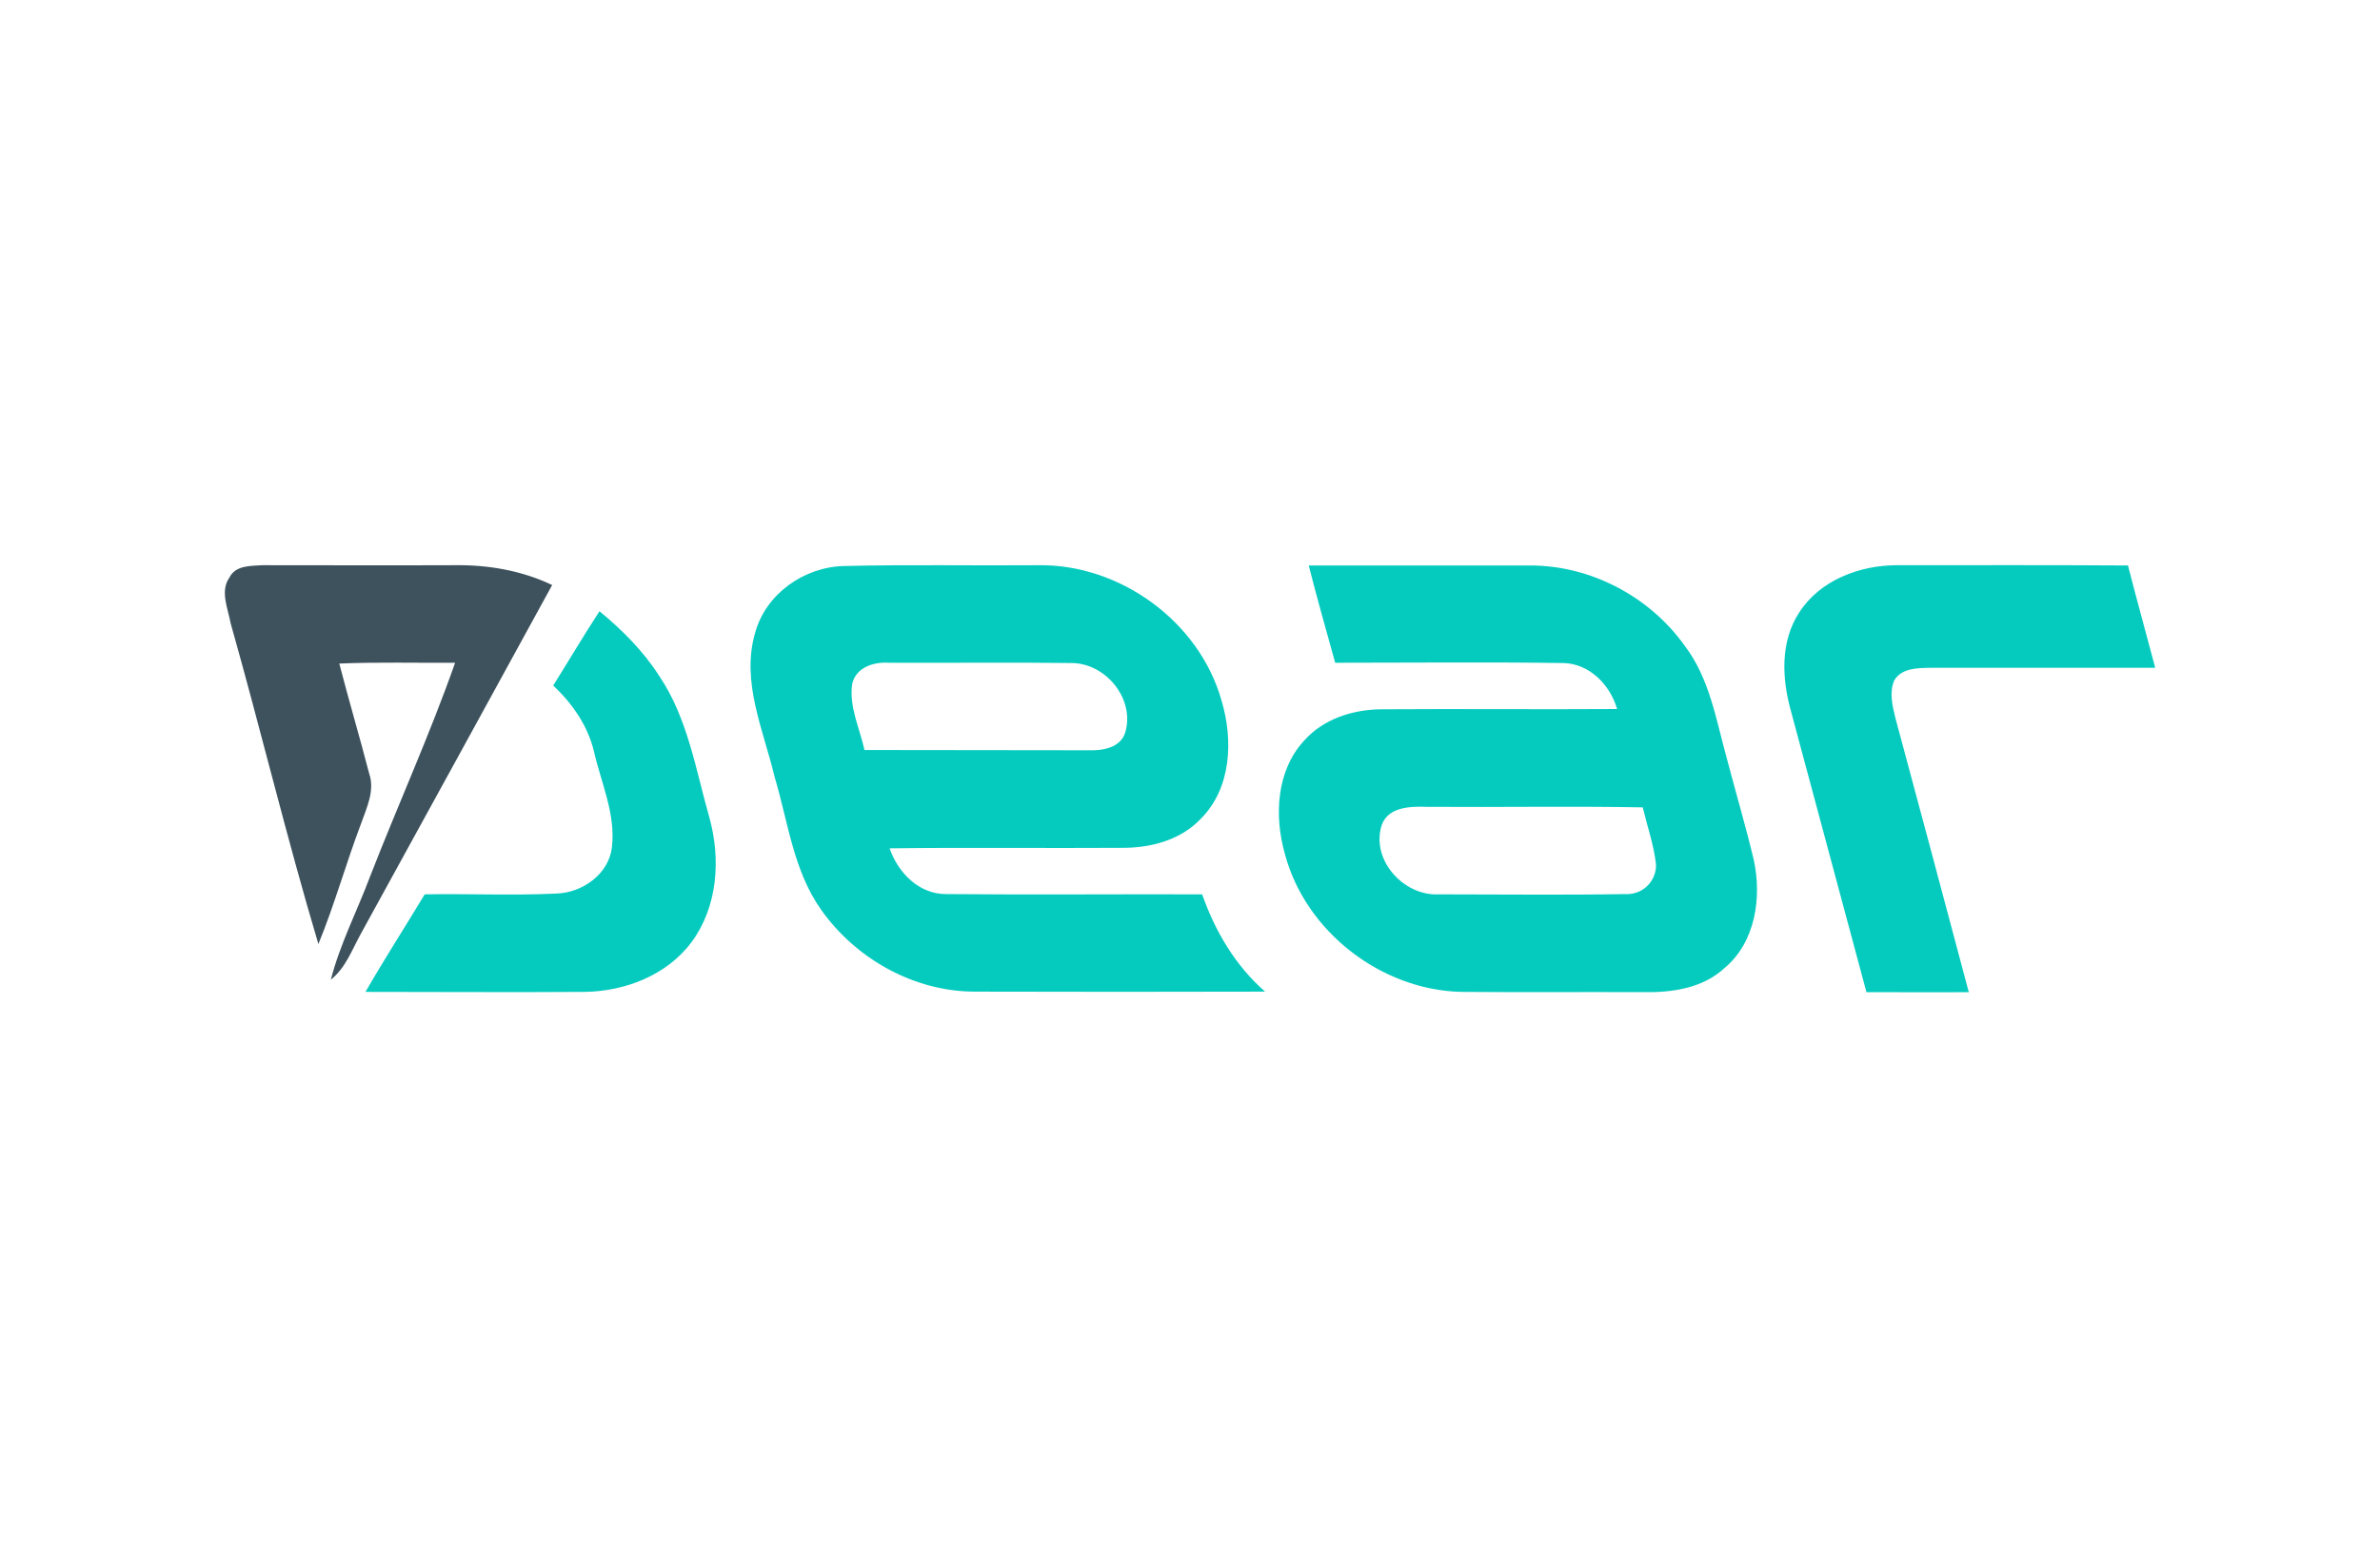
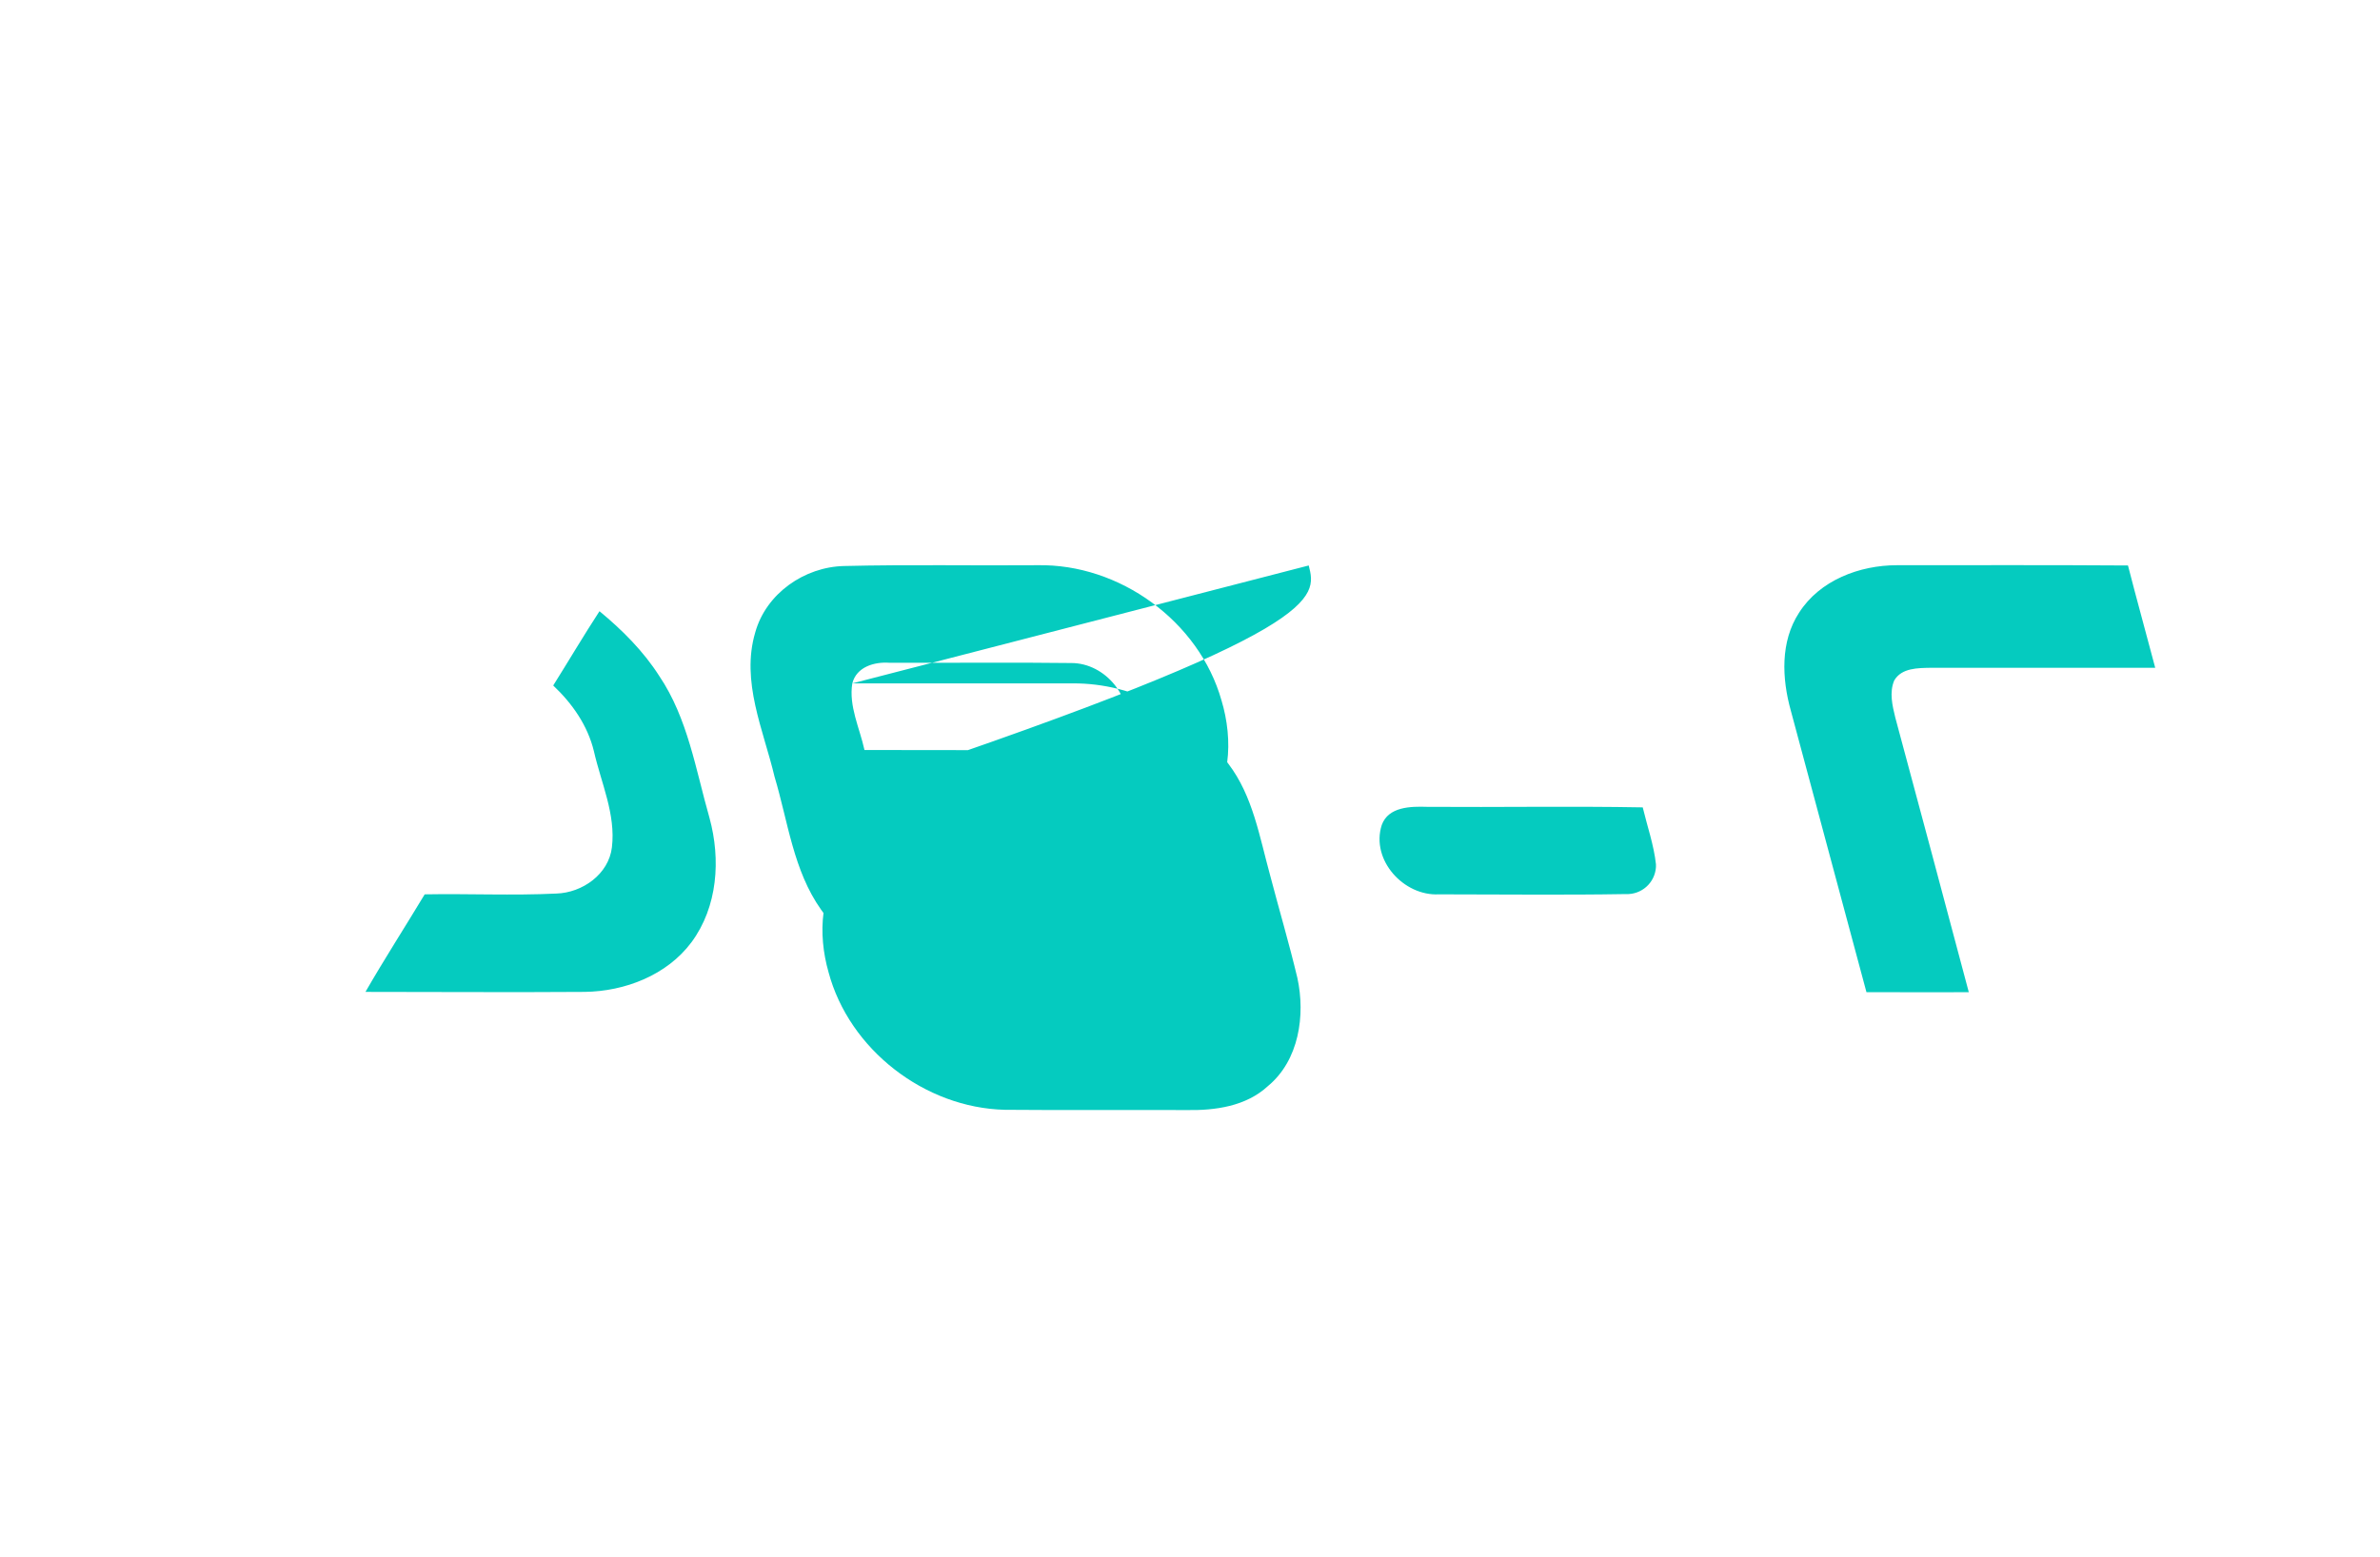
<svg xmlns="http://www.w3.org/2000/svg" version="1.0" id="Layer_1" x="0px" y="0px" viewBox="0 0 900 589" style="enable-background:new 0 0 900 589;" xml:space="preserve">
  <style type="text/css">
	.st0{fill:#3E525D;}
	.st1{fill:#05CBBF;}
	.st2{fill:none;}
</style>
-   <path class="st0" d="M86.8,218.4c2.3-4.6,8-4.3,12.3-4.6c24.3,0,48.5,0.1,72.7,0c12.7-0.2,25.5,2,37,7.5c-24.1,44-48.2,88-72.4,132  c-3.3,6-5.7,12.8-11.3,17.3c3.5-13.6,10-26.1,14.9-39.2c10.5-27,22.5-53.4,32.1-80.7c-14.6,0.1-29.2-0.3-43.8,0.3  c3.6,13.9,7.7,27.7,11.3,41.6c2.2,6.3-0.8,12.6-2.9,18.5c-5.8,15.2-10.1,30.9-16.3,46c-12-40.2-21.8-81.1-33.2-121.4  C86.2,230.1,83.1,223.6,86.8,218.4" />
-   <path class="st1" d="M285.6,239.2c4.1-14.7,18.6-24.8,33.7-25.1c24.3-0.6,48.7-0.1,73-0.3c31-0.6,61.1,21.1,69.6,51.1  c4.5,14.9,3.8,33.1-7.7,44.7c-7.7,8.2-19.1,11.2-30,11.1c-29.3,0.2-58.5-0.2-87.8,0.2c3.2,9.2,11.1,17.4,21.5,17.3  c32.2,0.3,64.5,0,96.7,0.1c4.9,14,12.6,27,23.8,36.8c-36.6,0.1-73.2,0.1-109.8,0c-22.9,0-45-12.4-58.1-31  c-10.5-14.8-12.5-33.3-17.6-50.3C288.7,276.1,280.1,257.8,285.6,239.2 M322.3,258.5c-1.4,8.6,2.8,16.9,4.6,25.2  c28.2,0.1,56.3,0,84.5,0.1c5.4,0.2,12.2-0.8,14.1-6.7c3.8-12.7-7.4-26.4-20.5-26.3c-22.9-0.3-45.8,0-68.7-0.1  C330.7,250.3,323.9,252.2,322.3,258.5 M494.9,213.9h83.5c23-0.1,45.4,11.7,58.7,30.4c9.3,12.2,11.8,27.7,15.8,42.2  c3.4,13,7.2,25.8,10.3,38.8c3.1,14.2,0.6,31.2-11.1,40.9c-8.3,7.7-20,9.3-30.9,9.1c-22.9-0.1-45.7,0.1-68.6-0.1  c-30.3-0.7-58.9-22.8-66.7-52.1c-4.1-14.3-3.3-31.6,7.3-43c7.4-8.3,18.7-11.8,29.5-11.8c29.6-0.2,59.2,0.1,88.8-0.1  c-2.6-9.1-10.4-17.2-20.4-17.4c-28.7-0.4-57.5-0.1-86.2-0.1C501.5,238.4,498,226.2,494.9,213.9 M522.5,312.1  c-4.2,13.2,8.3,26.9,21.6,26.2c23.5,0,47.1,0.3,70.6-0.1c6,0.3,11.1-4.2,11.5-10.2c0-0.4,0-0.8,0-1.1c-0.8-7.3-3.3-14.4-5-21.5  c-27.2-0.5-54.3,0-81.5-0.2C533.5,305,525,305.1,522.5,312.1 M680.3,231.8c7.8-12.3,22.9-18,37-18c29.1,0,58.3-0.1,87.4,0.1  c3.3,12.9,6.9,25.8,10.3,38.7c-28.3,0-56.6,0-84.9,0c-4.8,0.1-11,0-13.8,4.8c-1.9,4.5-0.7,9.5,0.4,14c9.3,34.6,18.6,69.2,27.8,103.9  c-12.9,0.1-25.8,0-38.7,0c-9.6-35.5-19-71-28.6-106.5C673.8,256.6,673.2,242.7,680.3,231.8 M209.2,259.3  c5.9-9.4,11.5-18.9,17.5-28.1c8.6,7.1,16.6,15.1,22.6,24.5c10.8,16,13.8,35.5,19,53.7c4.3,15.7,3.1,33.6-6.8,47  c-9.3,12.5-25.2,18.6-40.4,18.8c-27.7,0.2-55.3,0-82.9,0c7.2-12.5,15-24.6,22.4-36.9c16.6-0.3,33.2,0.5,49.8-0.3  c9.8-0.3,19.8-7.3,21-17.5c1.5-12.5-4.1-24.4-6.8-36.3C222.2,274.3,216.3,266,209.2,259.3L209.2,259.3z" />
+   <path class="st1" d="M285.6,239.2c4.1-14.7,18.6-24.8,33.7-25.1c24.3-0.6,48.7-0.1,73-0.3c31-0.6,61.1,21.1,69.6,51.1  c4.5,14.9,3.8,33.1-7.7,44.7c-7.7,8.2-19.1,11.2-30,11.1c-29.3,0.2-58.5-0.2-87.8,0.2c3.2,9.2,11.1,17.4,21.5,17.3  c32.2,0.3,64.5,0,96.7,0.1c4.9,14,12.6,27,23.8,36.8c-36.6,0.1-73.2,0.1-109.8,0c-22.9,0-45-12.4-58.1-31  c-10.5-14.8-12.5-33.3-17.6-50.3C288.7,276.1,280.1,257.8,285.6,239.2 M322.3,258.5c-1.4,8.6,2.8,16.9,4.6,25.2  c28.2,0.1,56.3,0,84.5,0.1c5.4,0.2,12.2-0.8,14.1-6.7c3.8-12.7-7.4-26.4-20.5-26.3c-22.9-0.3-45.8,0-68.7-0.1  C330.7,250.3,323.9,252.2,322.3,258.5 h83.5c23-0.1,45.4,11.7,58.7,30.4c9.3,12.2,11.8,27.7,15.8,42.2  c3.4,13,7.2,25.8,10.3,38.8c3.1,14.2,0.6,31.2-11.1,40.9c-8.3,7.7-20,9.3-30.9,9.1c-22.9-0.1-45.7,0.1-68.6-0.1  c-30.3-0.7-58.9-22.8-66.7-52.1c-4.1-14.3-3.3-31.6,7.3-43c7.4-8.3,18.7-11.8,29.5-11.8c29.6-0.2,59.2,0.1,88.8-0.1  c-2.6-9.1-10.4-17.2-20.4-17.4c-28.7-0.4-57.5-0.1-86.2-0.1C501.5,238.4,498,226.2,494.9,213.9 M522.5,312.1  c-4.2,13.2,8.3,26.9,21.6,26.2c23.5,0,47.1,0.3,70.6-0.1c6,0.3,11.1-4.2,11.5-10.2c0-0.4,0-0.8,0-1.1c-0.8-7.3-3.3-14.4-5-21.5  c-27.2-0.5-54.3,0-81.5-0.2C533.5,305,525,305.1,522.5,312.1 M680.3,231.8c7.8-12.3,22.9-18,37-18c29.1,0,58.3-0.1,87.4,0.1  c3.3,12.9,6.9,25.8,10.3,38.7c-28.3,0-56.6,0-84.9,0c-4.8,0.1-11,0-13.8,4.8c-1.9,4.5-0.7,9.5,0.4,14c9.3,34.6,18.6,69.2,27.8,103.9  c-12.9,0.1-25.8,0-38.7,0c-9.6-35.5-19-71-28.6-106.5C673.8,256.6,673.2,242.7,680.3,231.8 M209.2,259.3  c5.9-9.4,11.5-18.9,17.5-28.1c8.6,7.1,16.6,15.1,22.6,24.5c10.8,16,13.8,35.5,19,53.7c4.3,15.7,3.1,33.6-6.8,47  c-9.3,12.5-25.2,18.6-40.4,18.8c-27.7,0.2-55.3,0-82.9,0c7.2-12.5,15-24.6,22.4-36.9c16.6-0.3,33.2,0.5,49.8-0.3  c9.8-0.3,19.8-7.3,21-17.5c1.5-12.5-4.1-24.4-6.8-36.3C222.2,274.3,216.3,266,209.2,259.3L209.2,259.3z" />
  <rect x="50" y="187" class="st2" width="800" height="215" />
</svg>